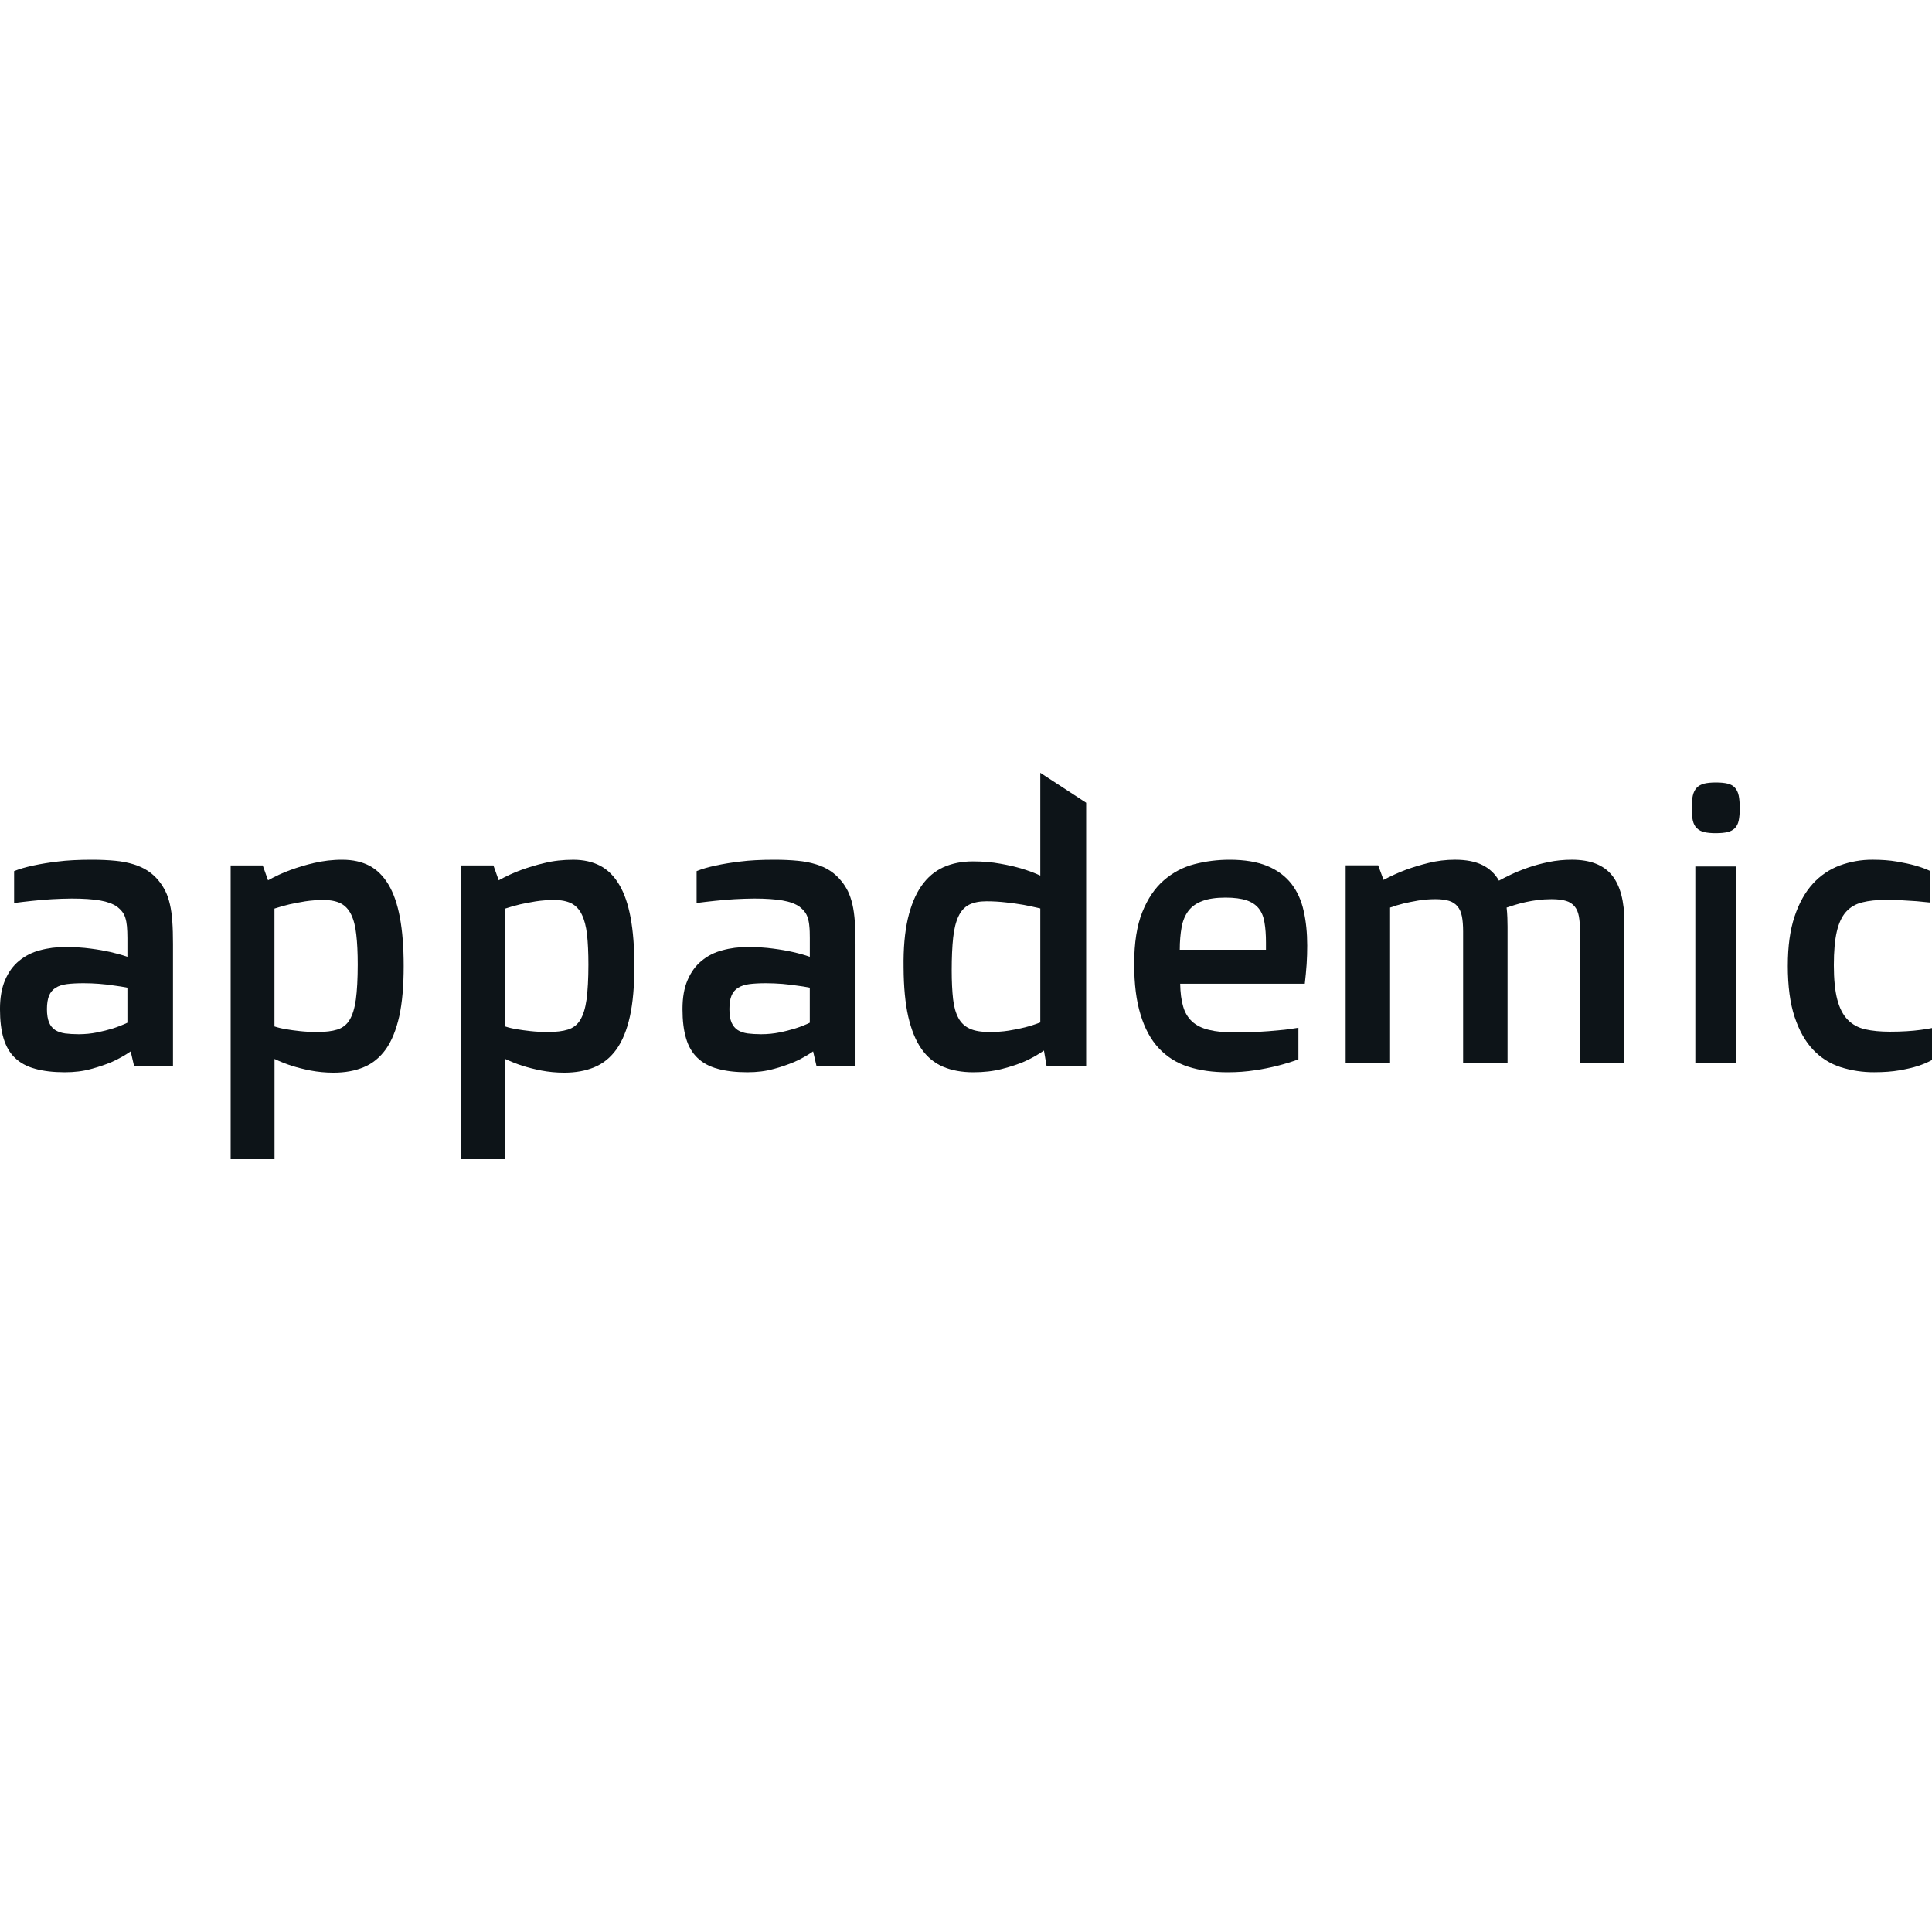
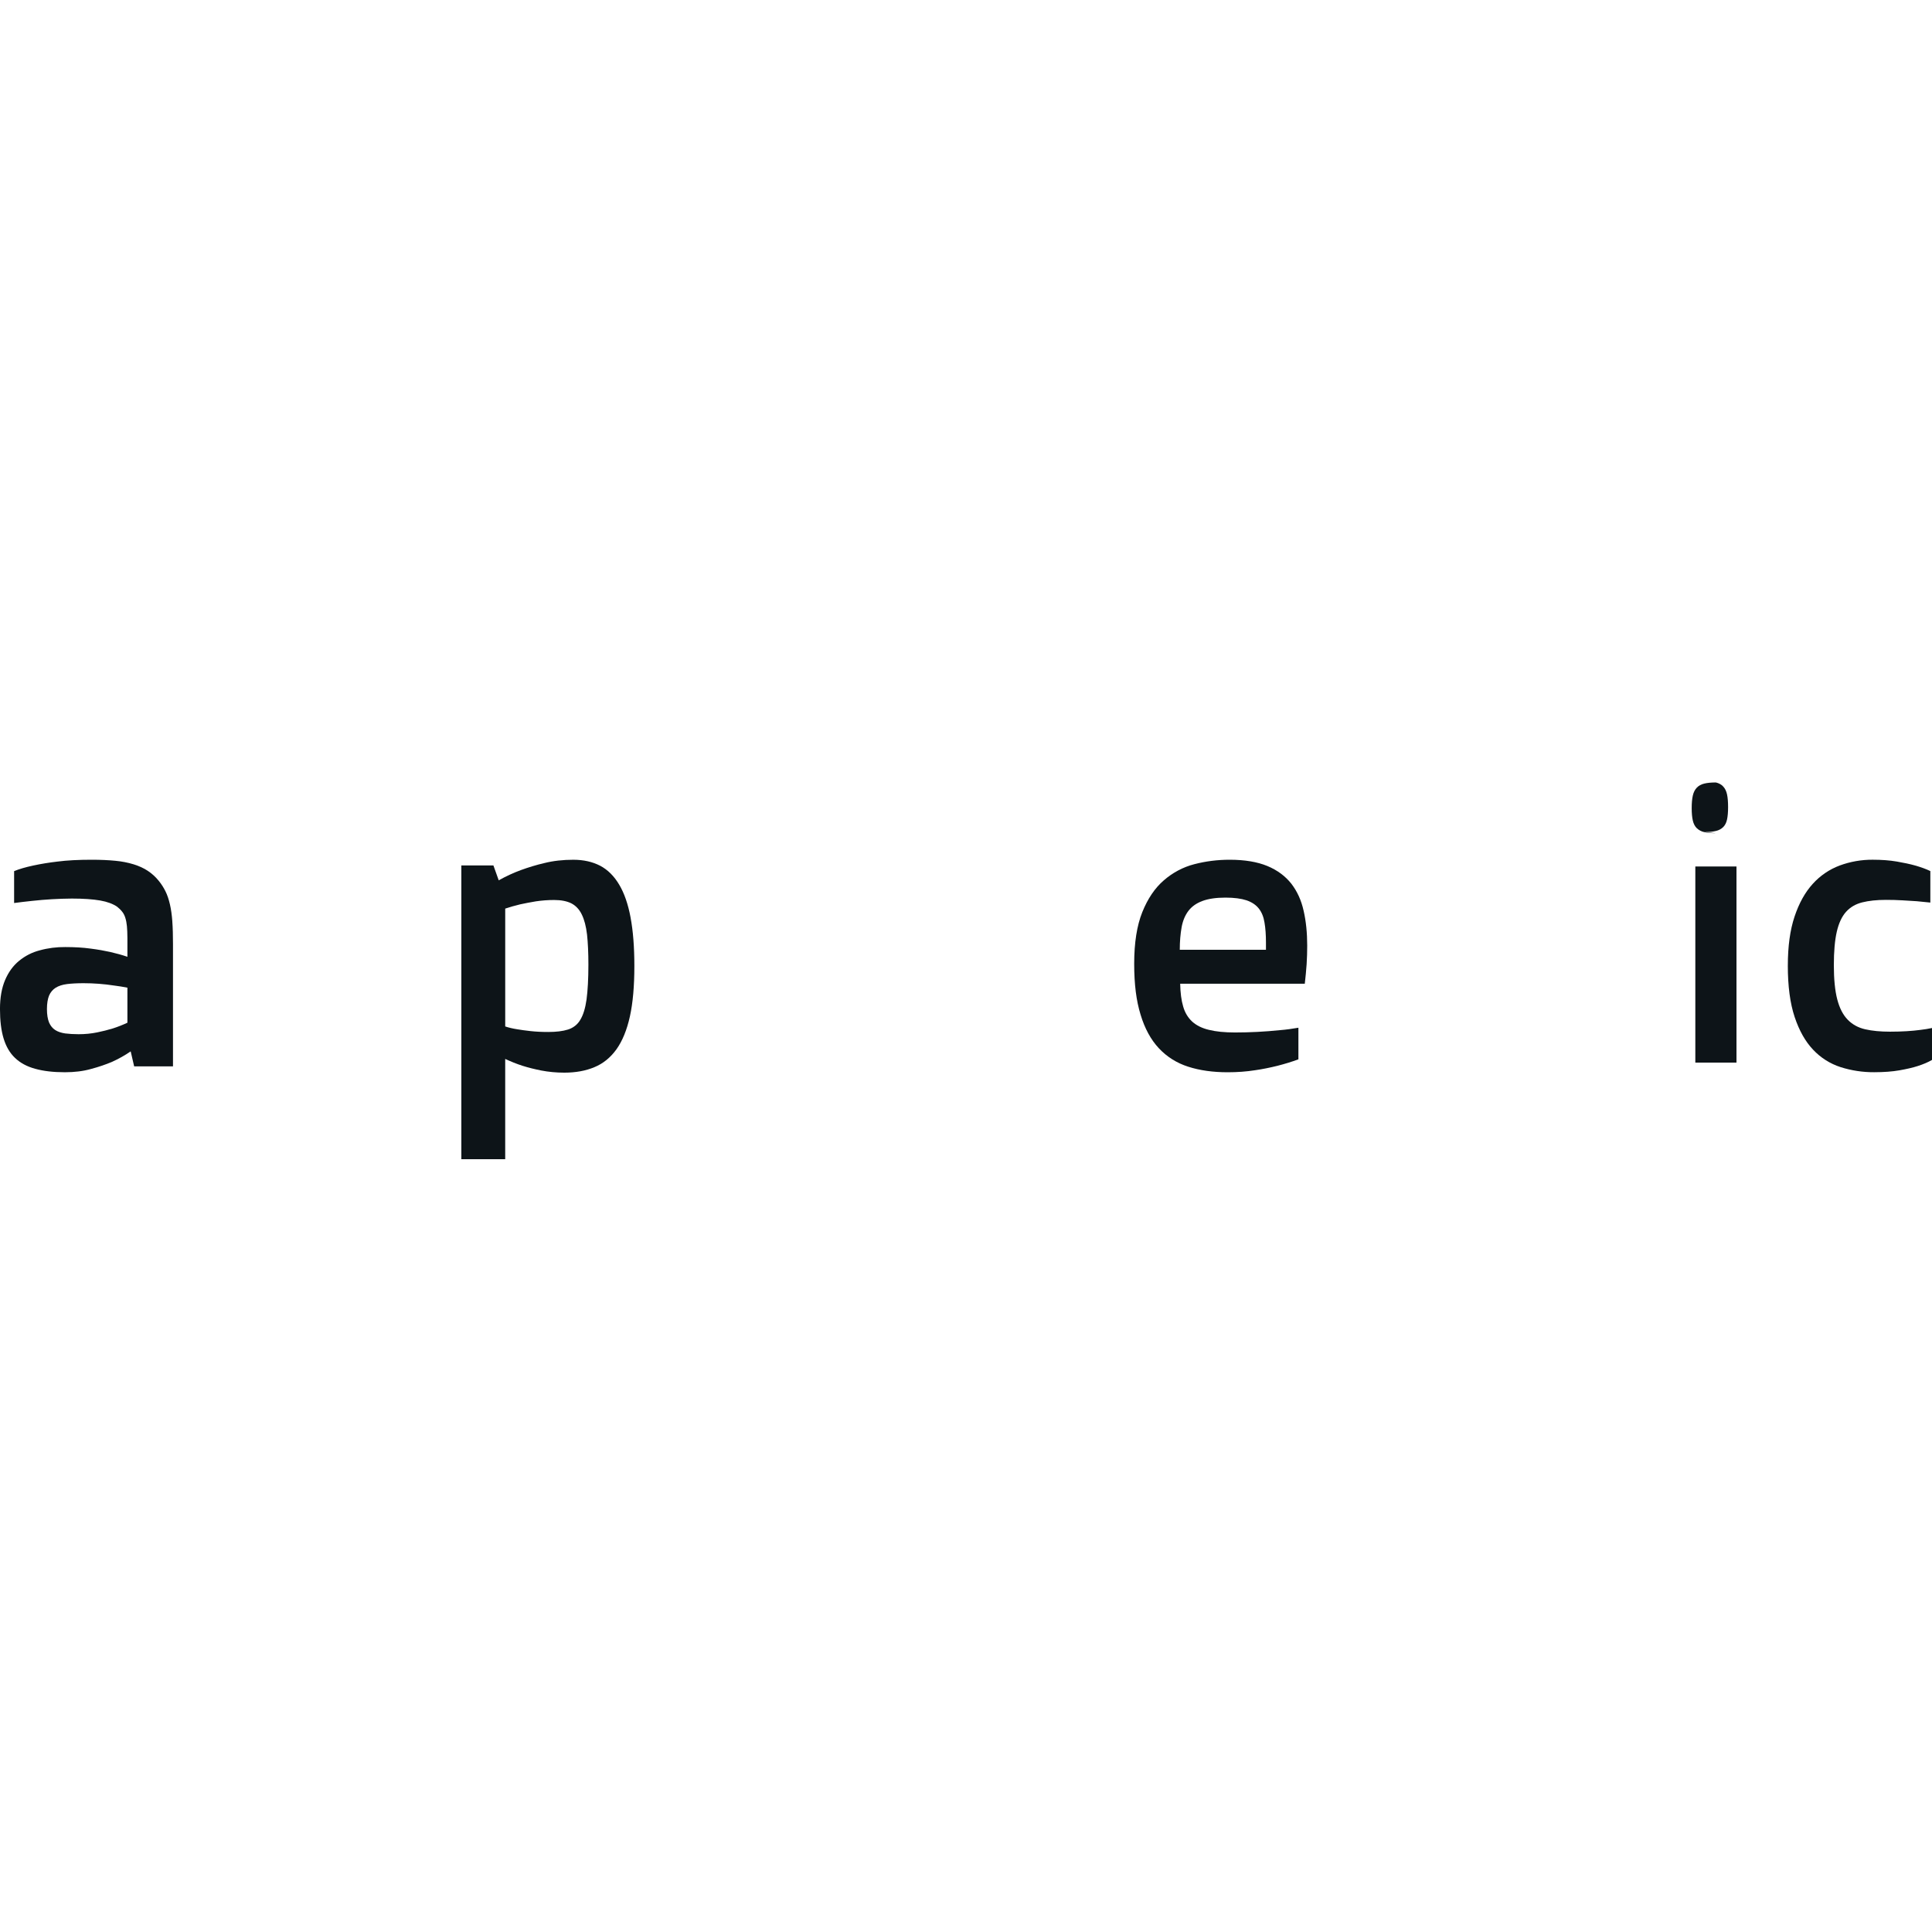
<svg xmlns="http://www.w3.org/2000/svg" id="Layer_1" viewBox="0 0 1080 1080">
  <defs>
    <style>      .st0, .st1 {        fill: #0d1418;      }      .st1 {        fill-rule: evenodd;      }    </style>
  </defs>
  <path class="st1" d="M96.34,515.11c-.27-3.56-.7-6.8-1.35-9.56-.65-2.81-1.46-5.24-2.48-7.29s-2.27-4.05-3.78-5.89c-1.78-2.21-3.83-4.05-6.1-5.56-2.27-1.51-4.91-2.7-7.83-3.62-3.35-1.03-6.75-1.67-10.21-2-3.89-.38-8.26-.59-13.23-.59-7.45,0-13.88.32-19.28,1.03-4.54.54-9.02,1.24-13.5,2.21-4.27.92-7.83,1.94-10.69,3.13v17.82c3.19-.43,6.53-.81,10.04-1.19,7.4-.81,14.85-1.24,22.25-1.3,6.48,0,11.77.38,15.82,1.08,4,.7,7.18,1.89,9.5,3.51,1.03.81,1.94,1.67,2.75,2.7.76.92,1.35,2.05,1.78,3.4.49,1.51.76,3.13.92,4.75.16,1.78.27,4.05.27,6.64v10.48c-2.92-1.03-6.1-1.89-9.61-2.7-3.13-.7-6.75-1.35-10.96-1.89-4.27-.59-8.96-.86-14.15-.86-4.81-.05-9.61.54-14.31,1.84-4.21,1.08-8.15,3.08-11.56,5.89-3.29,2.7-5.89,6.26-7.78,10.69-1.89,4.43-2.86,9.83-2.86,16.25s.65,11.88,2,16.36c1.35,4.48,3.46,8.15,6.37,10.91,2.92,2.81,6.7,4.86,11.29,6.1,4.64,1.3,10.15,1.94,16.63,1.94,5.35,0,10.21-.59,14.63-1.84,4.48-1.19,8.32-2.54,11.66-3.94,3.78-1.73,7.29-3.67,10.48-5.89l1.94,8.37h21.71v-68.42c0-4.75-.11-8.96-.38-12.58ZM71.23,571.7c-2.54,1.19-5.24,2.27-8.1,3.19-2.86.86-5.78,1.62-8.75,2.21-3.4.7-6.91,1.03-10.42,1.03-2.81,0-5.29-.16-7.51-.43-2.16-.32-4.05-.92-5.56-1.89-1.51-.97-2.65-2.38-3.46-4.21-.76-1.89-1.19-4.37-1.19-7.51s.43-5.67,1.19-7.56c.76-1.78,2.05-3.35,3.67-4.37,1.67-1.03,3.78-1.73,6.32-2.05,2.59-.32,5.67-.49,9.29-.49,5.67,0,11.39.43,17.06,1.3,2.48.32,4.97.7,7.45,1.19v19.6Z" />
-   <path class="st1" d="M223.56,512.95c-1.4-7.51-3.51-13.61-6.37-18.41-2.86-4.81-6.43-8.32-10.64-10.58-4.27-2.21-9.29-3.35-15.01-3.35-5.45-.05-10.85.59-16.15,1.84-4.48,1.03-8.86,2.38-13.18,3.94-4.27,1.57-8.42,3.51-12.37,5.72l-2.97-8.32h-17.93v164.21h24.52v-56.05c3.08,1.46,6.32,2.75,9.61,3.83,3.46,1.08,6.97,1.94,10.53,2.65,4.05.76,8.32,1.19,12.91,1.19,6.37,0,11.99-1.03,16.85-3.08,4.86-2,8.96-5.35,12.31-9.99,3.29-4.64,5.78-10.8,7.51-18.41,1.67-7.61,2.48-16.96,2.48-28.13,0-10.53-.7-19.55-2.11-27.05ZM198.94,558.68c-.7,4.97-1.89,8.8-3.56,11.5-1.51,2.59-4,4.48-6.86,5.35-2.92.92-6.59,1.35-11.07,1.35-3.62,0-6.86-.16-9.77-.49-2.92-.32-5.45-.65-7.56-1.03-2.43-.38-4.7-.92-6.64-1.57h-.05v-65.88c2.81-.92,5.62-1.73,8.42-2.38,2.54-.54,5.45-1.13,8.75-1.67,3.29-.49,6.7-.76,10.26-.76,3.89,0,7.13.65,9.61,1.89,2.48,1.3,4.43,3.35,5.83,6.26,1.4,2.86,2.38,6.59,2.86,11.18.54,4.59.81,10.21.81,16.79,0,8.05-.38,14.53-1.03,19.44Z" />
  <path class="st1" d="M352.51,512.95c-1.4-7.51-3.51-13.61-6.37-18.41-2.86-4.81-6.37-8.32-10.64-10.58-4.27-2.21-9.29-3.35-15.01-3.35s-11.18.59-16.15,1.84c-4.48,1.03-8.86,2.38-13.18,3.94-4.27,1.57-8.42,3.51-12.37,5.72l-2.97-8.32h-17.93v164.21h24.52v-56.05c3.13,1.46,6.32,2.75,9.67,3.83,3.4,1.08,6.97,1.94,10.53,2.65,4,.76,8.26,1.19,12.85,1.19,6.37,0,11.99-1.03,16.85-3.08,4.86-2,8.96-5.35,12.31-9.99,3.29-4.64,5.83-10.8,7.51-18.41,1.67-7.61,2.48-16.96,2.48-28.13,0-10.53-.7-19.55-2.11-27.05ZM327.89,558.68c-.7,4.97-1.89,8.8-3.56,11.5-1.51,2.59-4,4.48-6.86,5.35-2.92.92-6.59,1.35-11.02,1.35-3.67,0-6.91-.16-9.83-.49s-5.4-.65-7.56-1.03c-2.43-.38-4.7-.92-6.64-1.57v-65.88c2.59-.86,5.4-1.67,8.37-2.38,2.54-.54,5.45-1.13,8.75-1.67,3.29-.49,6.7-.76,10.26-.76,3.89,0,7.13.65,9.61,1.89,2.48,1.3,4.43,3.35,5.83,6.26,1.4,2.86,2.38,6.59,2.92,11.18.49,4.59.76,10.21.76,16.79,0,8.05-.38,14.53-1.03,19.44Z" />
-   <path class="st1" d="M477.85,515.11c-.27-3.56-.7-6.8-1.35-9.56-.65-2.81-1.51-5.24-2.48-7.29-1.03-2.05-2.27-4.05-3.83-5.89-1.78-2.21-3.83-4.05-6.1-5.56-2.27-1.51-4.86-2.7-7.83-3.62-3.29-1.03-6.75-1.67-10.21-2-3.83-.38-8.26-.59-13.23-.59-7.4,0-13.82.32-19.22,1.03-4.54.54-9.02,1.24-13.5,2.21-4.27.92-7.83,1.94-10.69,3.13v17.82c3.13-.43,6.53-.81,10.04-1.19,7.4-.81,14.8-1.24,22.25-1.3,6.48,0,11.72.38,15.77,1.08s7.24,1.89,9.5,3.51c1.03.81,1.94,1.67,2.75,2.7.81.97,1.4,2.16,1.78,3.4.49,1.51.81,3.13.92,4.75.22,1.78.27,4.05.27,6.64v10.48c-2.86-1.03-6.05-1.89-9.61-2.7-3.08-.7-6.75-1.35-10.96-1.89-4.21-.59-8.91-.86-14.09-.86-4.81-.05-9.67.54-14.31,1.84-4.21,1.08-8.21,3.08-11.56,5.89-3.29,2.7-5.89,6.26-7.78,10.69-1.94,4.43-2.86,9.83-2.86,16.25s.65,11.88,2,16.36c1.3,4.48,3.46,8.15,6.37,10.91,2.92,2.81,6.64,4.86,11.29,6.1,4.59,1.3,10.15,1.94,16.63,1.94,5.35,0,10.21-.59,14.63-1.84,4-1.03,7.83-2.38,11.61-3.94,3.83-1.73,7.34-3.67,10.48-5.89l1.94,8.37h21.76v-68.42c0-4.75-.16-8.96-.38-12.58ZM452.68,571.7c-2.48,1.19-5.18,2.27-8.1,3.19-2.86.86-5.72,1.62-8.69,2.21-3.4.7-6.91,1.03-10.42,1.03-2.81,0-5.29-.16-7.51-.43-2.21-.32-4.05-.92-5.56-1.89-1.51-.97-2.65-2.38-3.46-4.21-.81-1.89-1.19-4.37-1.19-7.51s.38-5.67,1.19-7.56c.7-1.78,2-3.35,3.67-4.37s3.78-1.73,6.32-2.05c2.54-.32,5.67-.49,9.23-.49,3.08,0,6.16.16,9.23.38,2.92.27,5.56.59,7.83.92,2.54.32,5.02.7,7.45,1.19v19.6Z" />
-   <path class="st1" d="M581.53,432v57.46c-3.02-1.4-6.48-2.7-10.42-3.89-3.4-1.03-7.34-1.94-11.93-2.75-4.64-.86-9.72-1.3-15.34-1.3-6.1,0-11.56,1.08-16.42,3.24-4.81,2.16-8.91,5.62-12.26,10.37s-5.89,10.85-7.67,18.41c-1.73,7.56-2.54,16.63-2.38,27.38.05,10.75.92,19.87,2.59,27.32,1.73,7.45,4.16,13.5,7.4,18.09,3.24,4.64,7.29,7.94,12.1,9.99,4.86,2.05,10.48,3.08,16.85,3.08,5.83,0,11.18-.59,15.98-1.84,4.86-1.24,9.07-2.65,12.58-4.16,4.1-1.84,7.72-3.89,10.96-6.16l1.51,8.86h22.09v-147.37l-25.65-16.74ZM581.53,571.54c-2.81,1.08-5.67,2-8.59,2.75-3.02.76-6.05,1.35-9.13,1.84-3.4.54-6.97.76-10.69.76-4.54,0-8.21-.59-10.96-1.84-2.7-1.19-4.97-3.29-6.37-5.94-1.51-2.75-2.54-6.32-3.02-10.69-.49-4.37-.76-9.67-.76-15.93,0-7.24.27-13.34.81-18.31.54-4.91,1.51-8.86,2.97-11.93,1.4-3.02,3.4-5.18,5.89-6.48,2.54-1.3,5.78-1.94,9.72-1.94,3.73,0,7.45.22,11.12.65,3.24.32,6.43.81,9.67,1.35,3.13.59,6.26,1.3,9.34,2v63.72Z" />
  <path class="st1" d="M728.73,509.11c-1.3-5.89-3.62-10.91-6.91-15.17-3.35-4.21-7.78-7.51-13.34-9.83-5.62-2.32-12.64-3.51-21.11-3.51-6.7,0-13.28.81-19.71,2.48-6.32,1.62-12.15,4.75-17.06,9.02-5.02,4.32-9.02,10.26-12.04,17.77-3.02,7.51-4.54,17.17-4.54,28.84s1.19,20.74,3.56,28.46c2.32,7.72,5.72,13.99,10.21,18.79,4.48,4.81,10.1,8.32,16.36,10.31,6.48,2.11,13.88,3.13,22.14,3.13,5.4,0,10.53-.38,15.28-1.13,4.21-.59,8.37-1.46,12.53-2.48,4.21-1.08,8.1-2.27,11.72-3.62v-17.66c-3.46.59-6.86,1.08-10.31,1.35-8.37.86-16.74,1.3-25.11,1.3-5.83,0-10.69-.49-14.58-1.46-3.89-.92-7.02-2.48-9.4-4.64-2.32-2.16-4.05-4.97-5.02-8.42-1.03-3.46-1.57-7.67-1.67-12.74h69.66c.43-3.62.76-7.29,1.03-10.96.22-3.51.32-6.97.32-10.31,0-7.07-.65-13.61-2-19.49ZM707.67,530.93h-48.17c0-4.75.38-8.96,1.03-12.58.65-3.62,1.94-6.7,3.78-9.13,1.89-2.48,4.48-4.32,7.83-5.56,3.29-1.24,7.61-1.89,12.91-1.89,4.91,0,8.8.54,11.77,1.51,2.97,1.03,5.24,2.54,6.86,4.59,1.62,2.05,2.7,4.7,3.19,7.88.54,3.13.81,6.86.81,11.12v4.05Z" />
-   <path class="st1" d="M752.24,483.73h18.16l3.02,8.15c4.02-2.14,8.16-4.03,12.42-5.64,4.19-1.52,8.46-2.81,12.79-3.87,4.77-1.19,9.69-1.78,14.77-1.78,6.12,0,11.19.97,15.18,2.93,3.94,1.9,7.21,4.96,9.34,8.78,1.74-.97,4-2.13,6.78-3.45s5.91-2.59,9.4-3.81c3.48-1.22,7.31-2.27,11.48-3.14,4.33-.89,8.73-1.32,13.15-1.31,10.16,0,17.59,2.87,22.29,8.62,4.7,5.75,7.04,14.61,7.04,26.6v78.18h-24.84v-73.37c0-3.35-.21-6.15-.63-8.41-.42-2.27-1.22-4.11-2.39-5.54-1.27-1.49-2.96-2.56-4.84-3.08-2.05-.63-4.74-.94-8.07-.94-2.65,0-5.19.16-7.65.47-4.38.55-8.7,1.48-12.91,2.77-1.77.56-3.28,1.05-4.53,1.46.22,1.82.35,3.73.42,5.75.06,2.03.1,3.66.1,4.91v75.98h-24.84v-73.37c0-3.35-.23-6.15-.68-8.41-.45-2.27-1.27-4.11-2.45-5.54-1.24-1.47-2.89-2.54-4.74-3.08-1.98-.63-4.49-.94-7.55-.94-3.47,0-6.72.26-9.73.78-3.02.52-5.71,1.06-8.07,1.62-2.78.7-5.31,1.46-7.6,2.3v86.64h-24.84v-110.27h0Z" />
-   <path class="st1" d="M959.2,465.77c-2.65,0-4.82-.21-6.52-.62-1.56-.33-3-1.09-4.16-2.18-1.06-1.04-1.8-2.46-2.22-4.27-.42-1.8-.63-4.11-.63-6.96s.21-5.18.63-7.02c.42-1.84,1.16-3.3,2.22-4.41,1.06-1.11,2.45-1.87,4.16-2.28,1.71-.42,3.88-.63,6.52-.63s4.81.21,6.52.63c1.71.41,3.08,1.17,4.1,2.28,1.03,1.11,1.74,2.58,2.13,4.42.39,1.84.58,4.17.58,7.01s-.19,5.16-.58,6.96c-.38,1.8-1.1,3.22-2.13,4.26-1.14,1.1-2.56,1.85-4.1,2.18-1.71.42-3.89.62-6.52.62Z" />
+   <path class="st1" d="M959.2,465.77c-2.65,0-4.82-.21-6.52-.62-1.56-.33-3-1.09-4.16-2.18-1.06-1.04-1.8-2.46-2.22-4.27-.42-1.8-.63-4.11-.63-6.96s.21-5.18.63-7.02c.42-1.84,1.16-3.3,2.22-4.41,1.06-1.11,2.45-1.87,4.16-2.28,1.71-.42,3.88-.63,6.52-.63c1.71.41,3.08,1.17,4.1,2.28,1.03,1.11,1.74,2.58,2.13,4.42.39,1.84.58,4.17.58,7.01s-.19,5.16-.58,6.96c-.38,1.8-1.1,3.22-2.13,4.26-1.14,1.1-2.56,1.85-4.1,2.18-1.71.42-3.89.62-6.52.62Z" />
  <rect class="st0" x="947.7" y="484.37" width="23" height="109.63" />
  <path class="st1" d="M999.41,539.78c0-10.74,1.24-19.87,3.75-27.39,2.51-7.52,5.9-13.62,10.19-18.32,4.13-4.58,9.3-8.1,15.08-10.26,5.9-2.17,12.14-3.26,18.42-3.22,5.01,0,9.5.34,13.49,1.02,3.97.68,7.38,1.41,10.19,2.2,3.29.93,6.14,1.97,8.54,3.12v17.61c-2.33-.22-4.88-.46-7.61-.76l-7.93-.49c-3.08-.18-6.17-.27-9.26-.26-5.15,0-9.57.47-13.28,1.4-3.7.93-6.72,2.7-9.06,5.31-2.33,2.62-4.05,6.3-5.15,11.07-1.1,4.76-1.65,11.01-1.65,18.74s.63,14.26,1.91,19.12c1.27,4.87,3.21,8.65,5.82,11.33,2.61,2.68,5.86,4.48,9.77,5.37,3.92.9,8.55,1.34,13.9,1.34,3.36,0,6.47-.09,9.32-.27,2.85-.18,5.34-.41,7.46-.7,2.47-.29,4.7-.65,6.69-1.08v17.84c-2.19,1.29-4.87,2.43-8.03,3.44-2.67.86-6.04,1.64-10.09,2.36-4.05.71-8.78,1.07-14.2,1.07-6.37.04-12.72-.92-18.79-2.85-5.85-1.89-11.13-5.23-15.34-9.72-4.36-4.58-7.8-10.69-10.34-18.32s-3.81-17.2-3.81-28.73" />
</svg>